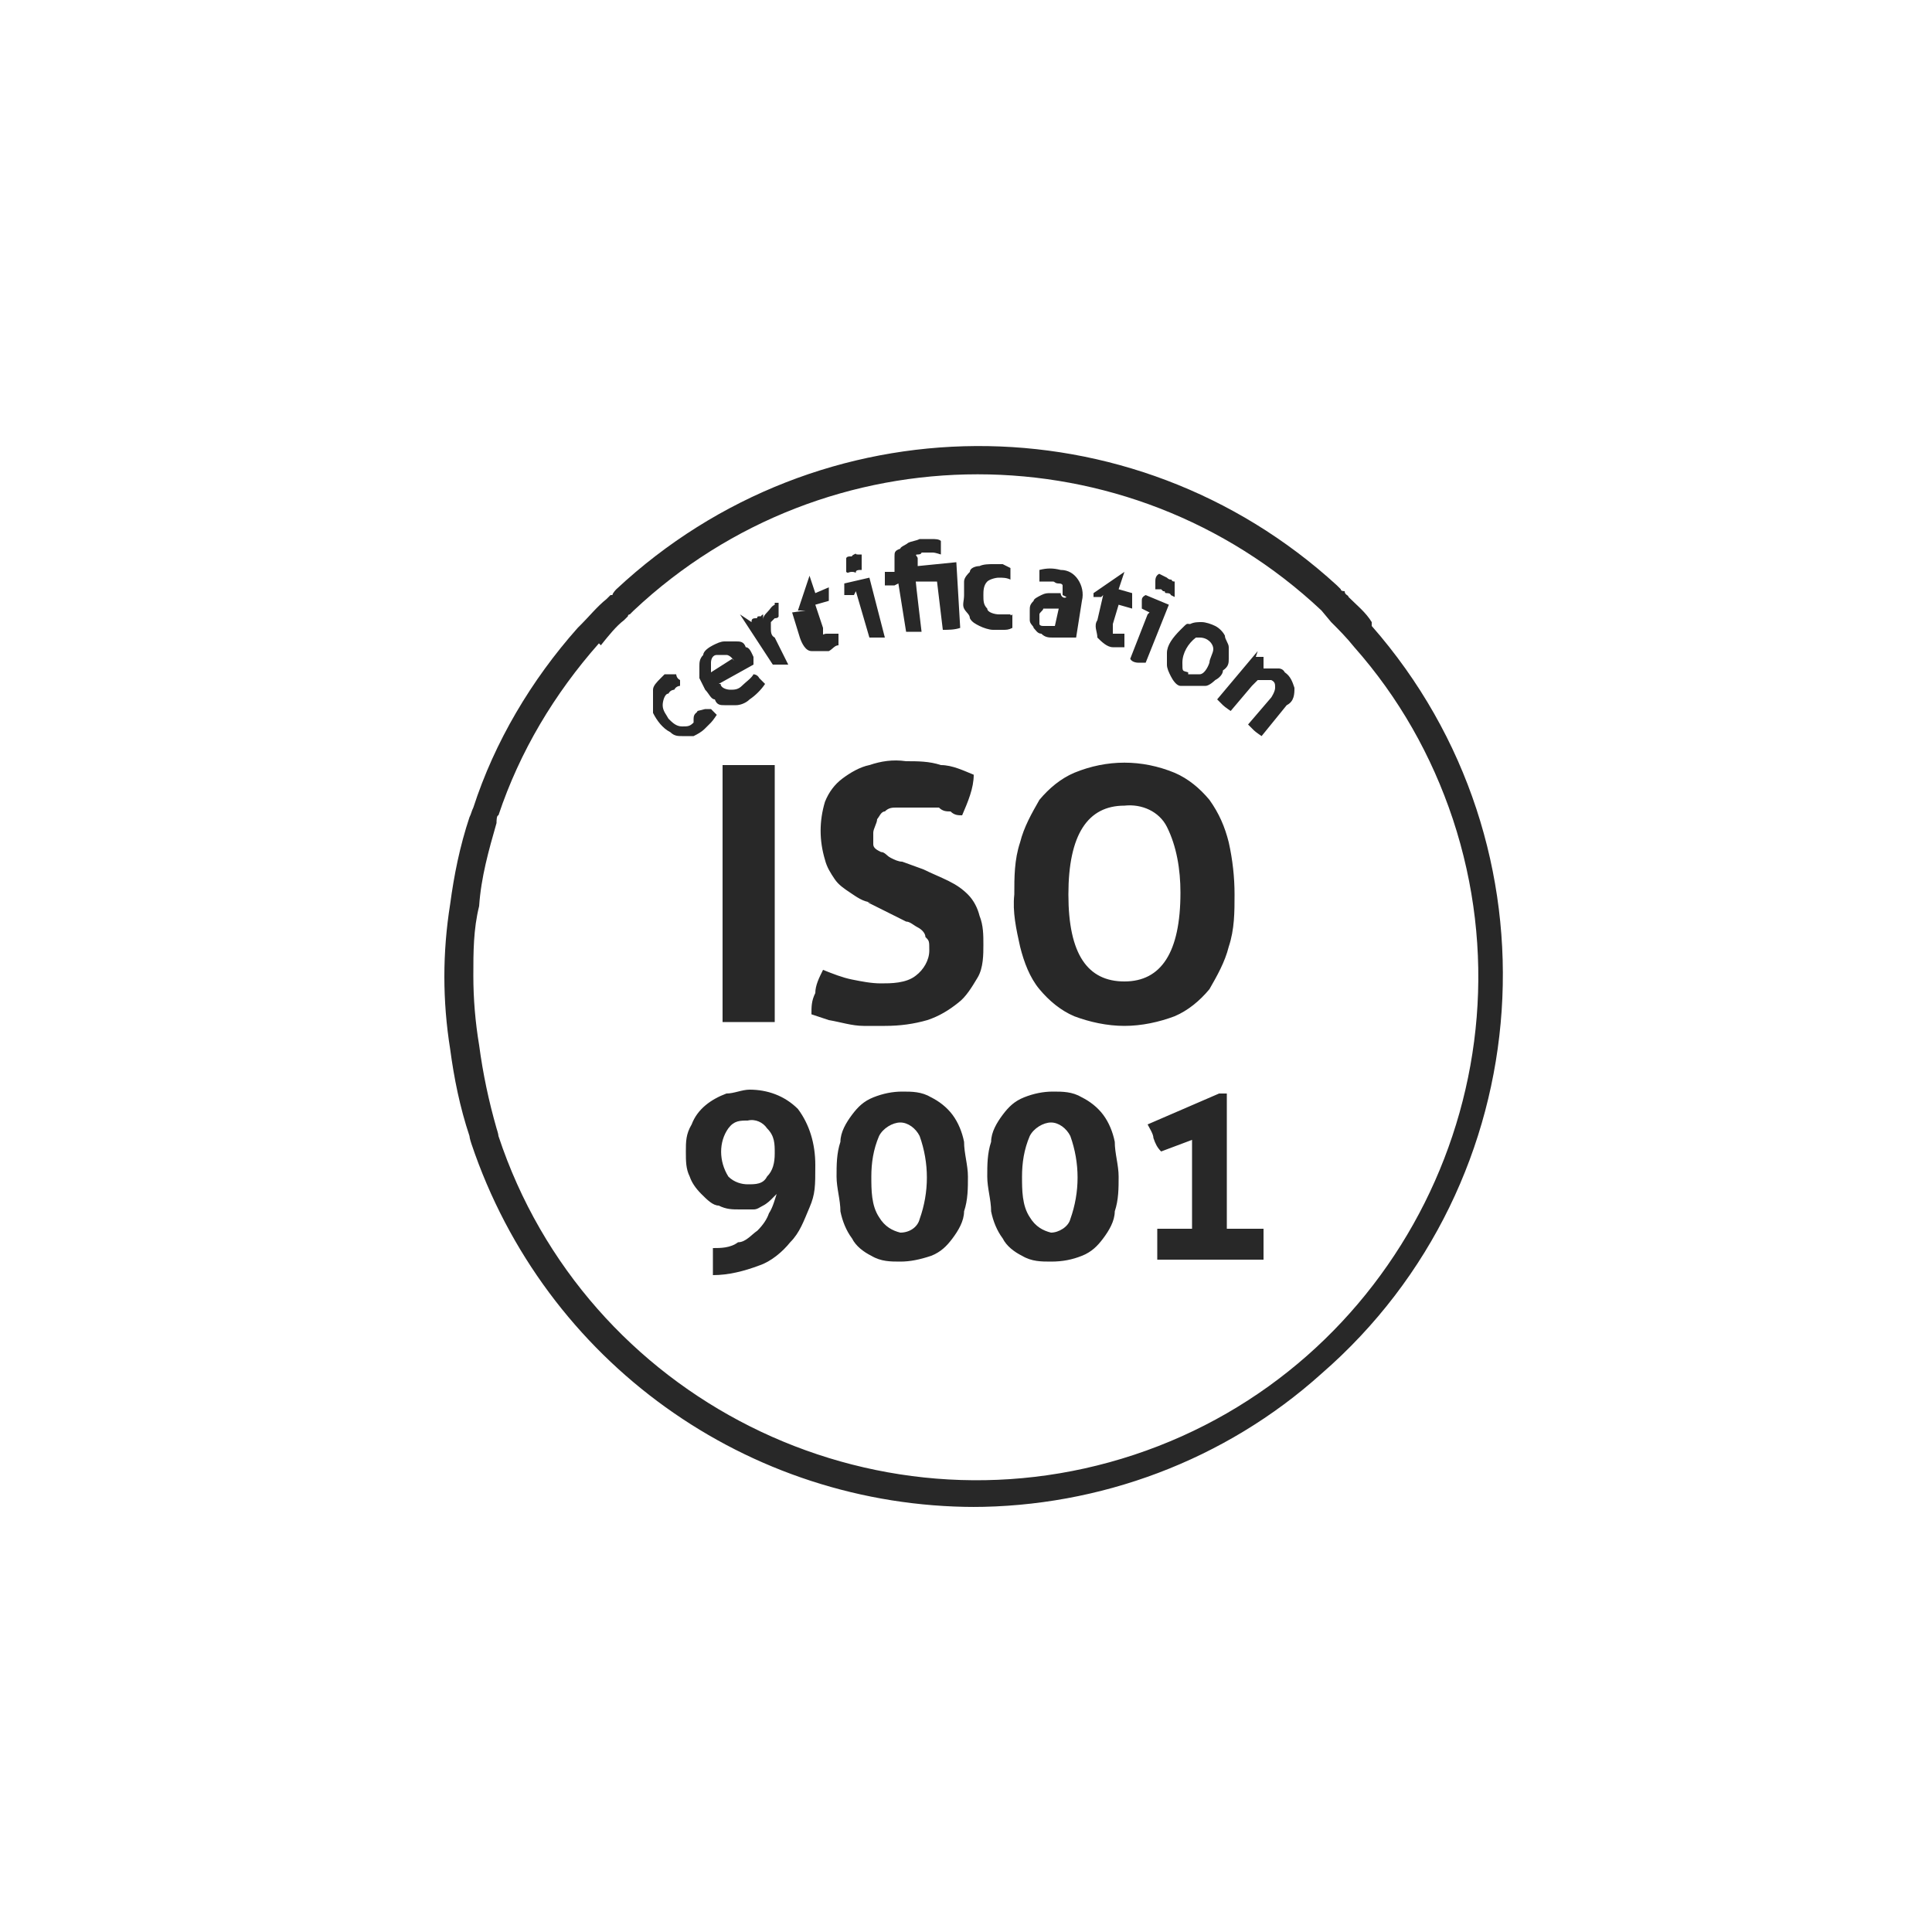
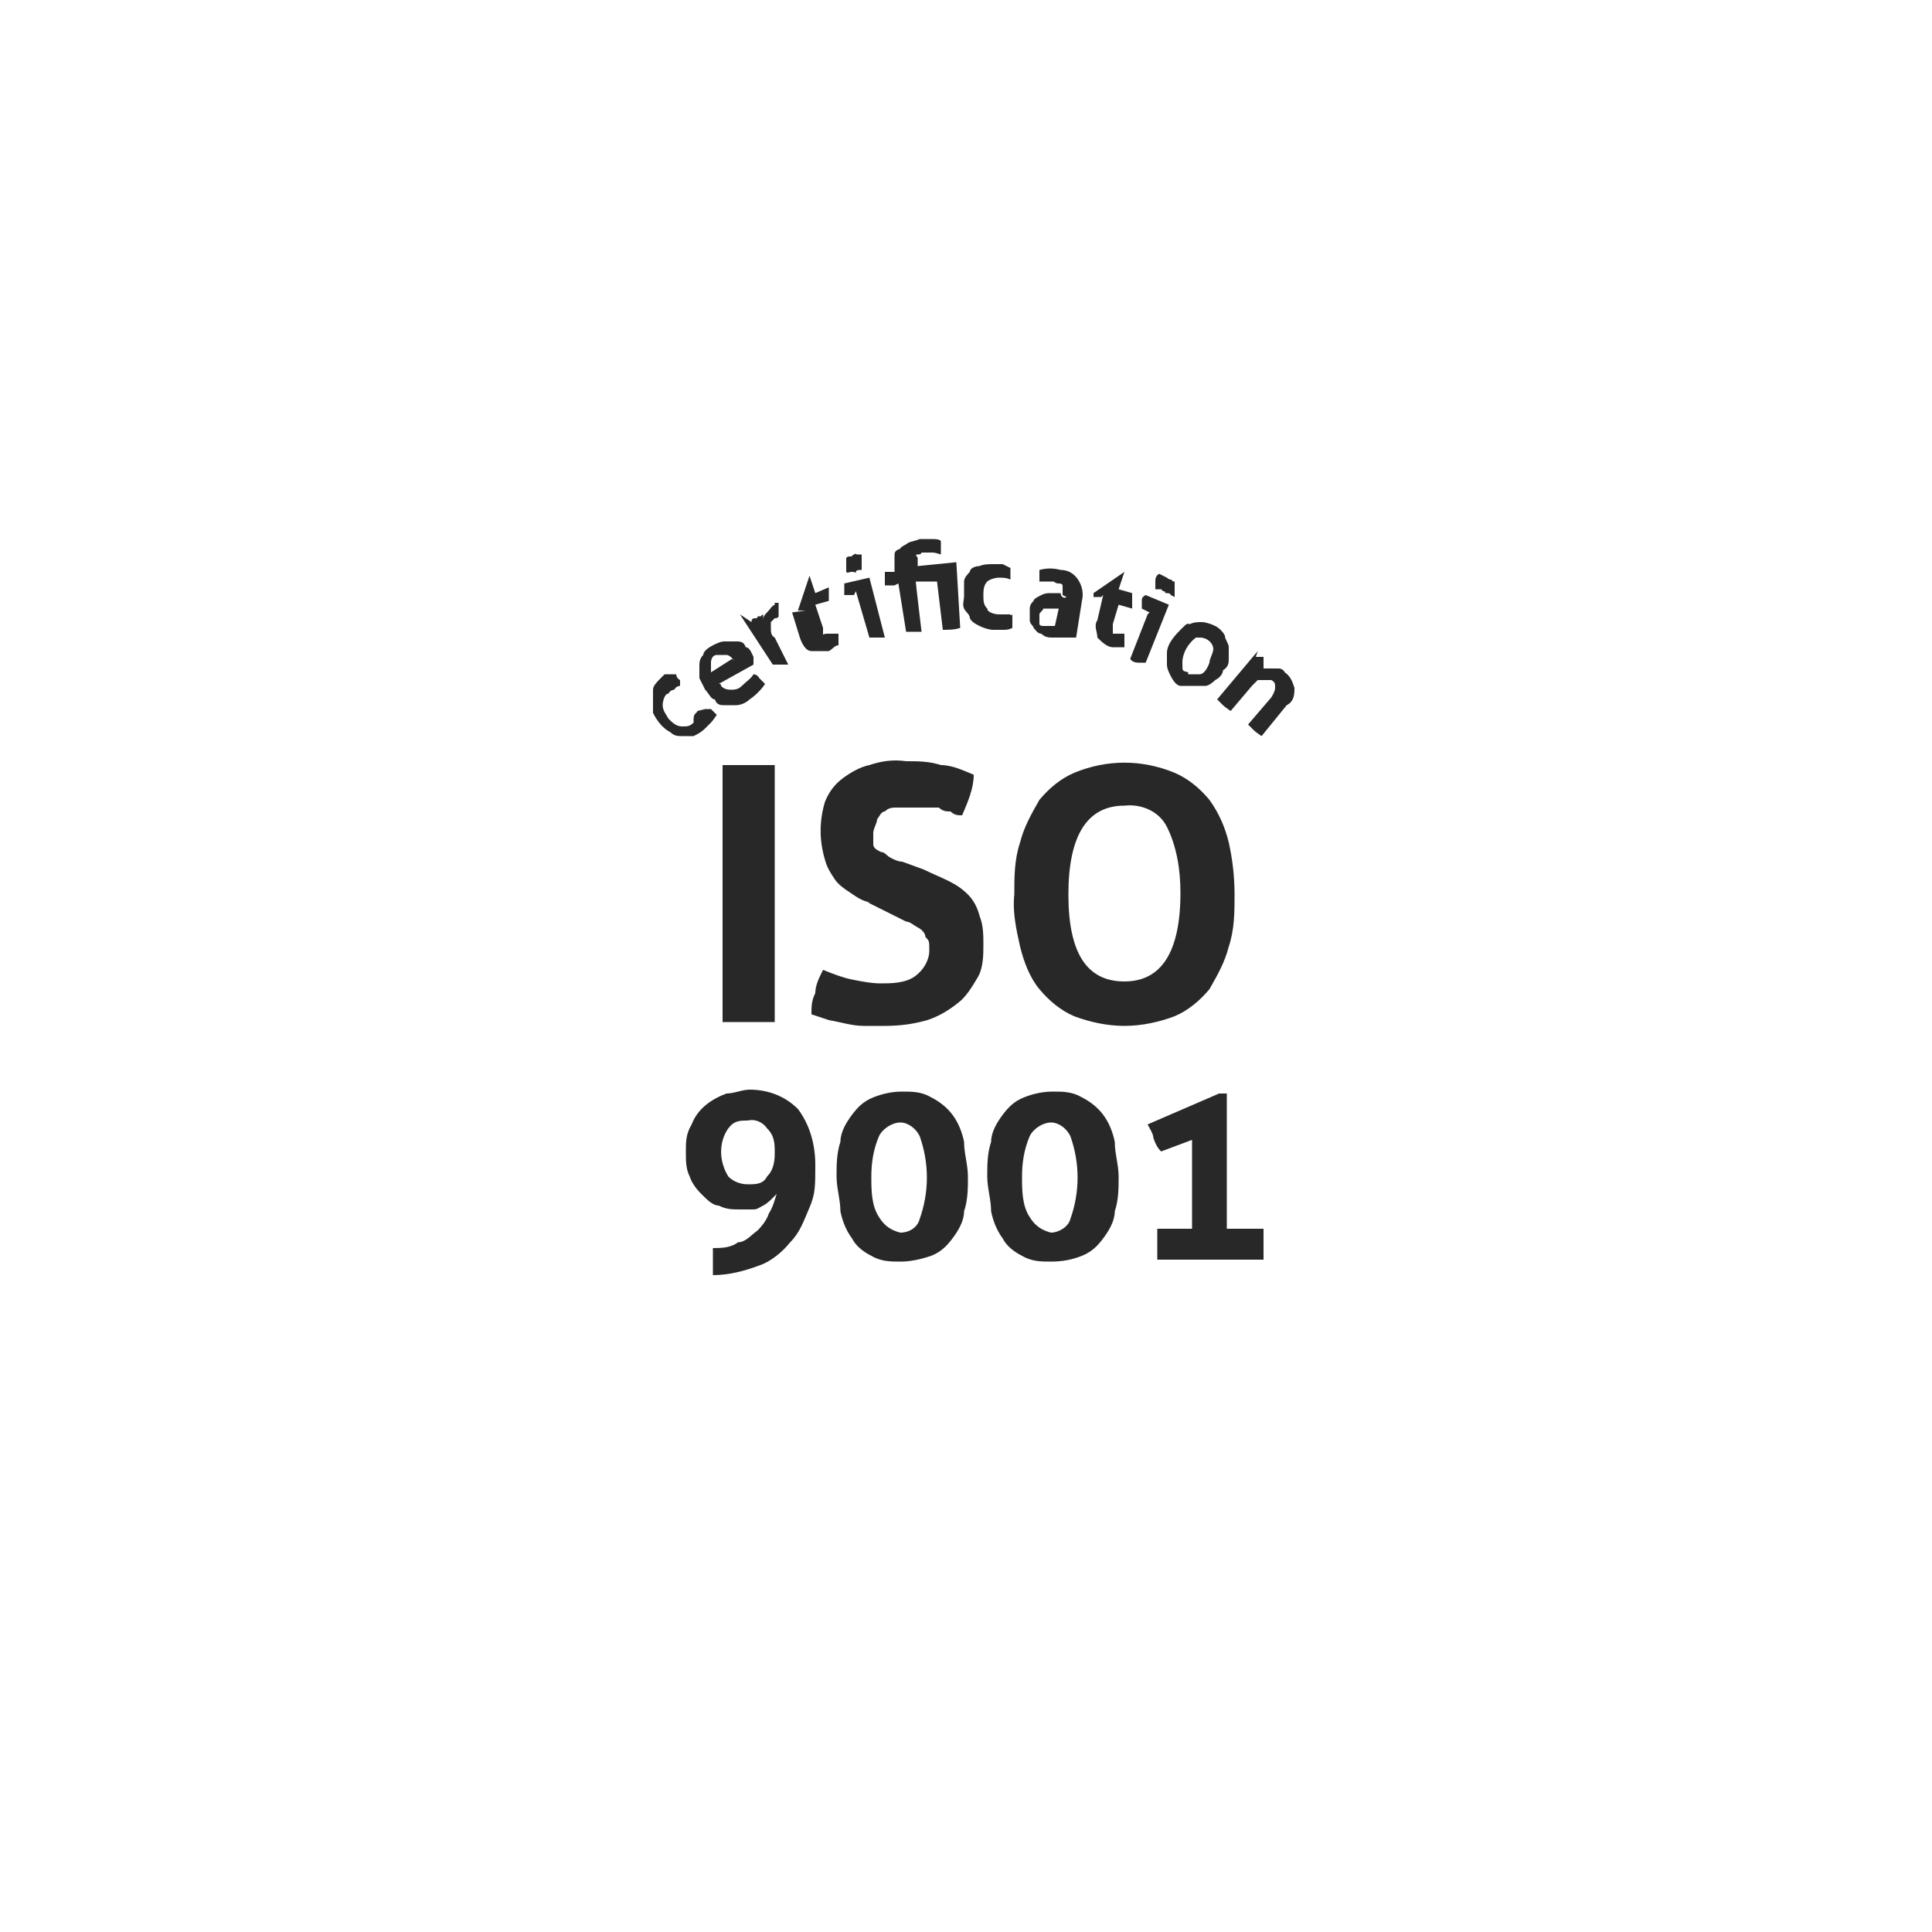
<svg xmlns="http://www.w3.org/2000/svg" version="1.1" viewBox="0 0 100 100">
  <defs>
    <style>
      .cls-1 {
        fill: none;
      }

      .cls-2 {
        fill: #282828;
      }
    </style>
  </defs>
  <g>
    <g id="Calque_1">
-       <rect class="cls-1" width="100" height="100" />
      <g id="a">
-         <path class="cls-2" d="M50.5,78c-11.8,0-22.3-7.5-26.1-18.8,0,0-.1-.3-.1-.4-.5-1.5-.8-3-1-4.5-.4-2.5-.4-5,0-7.5.2-1.5.5-3,1-4.5.1-.2.1-.3.2-.5,1.1-3.4,3-6.6,5.4-9.3l.2-.2c.4-.4.8-.9,1.3-1.3l.2-.2h.1c0-.1.2-.3.2-.3,10.5-9.8,26.7-9.9,37.3-.2l.2.2q0,.1.2.1h0c0,.2.2.2.2.3.4.4.9.8,1.2,1.3,0,.1,0,.1,0,.2,10,11.4,8.8,28.8-2.6,38.7-5,4.5-11.5,6.9-18.1,6.9h0ZM31,33.3c-2.3,2.6-4.1,5.6-5.2,8.9-.1,0-.1.3-.1.4-.4,1.4-.8,2.8-.9,4.3-.3,1.2-.3,2.4-.3,3.6s.1,2.4.3,3.6c.2,1.5.5,2.9.9,4.3,0,0,.1.3.1.4,4.5,13.6,19.3,21,32.9,16.5s21-19.3,16.5-32.9c-1.1-3.3-2.8-6.3-5.1-8.9,0,0,0,0,0,0-.4-.5-.8-.9-1.2-1.3l-.5-.6c-10-9.4-25.6-9.4-35.6,0l-.2.2s-.1,0-.1.1l-.2.2c-.4.3-.8.8-1.2,1.3Z" />
        <path class="cls-2" d="M36.5,36.7c0,0,.2,0,.3,0l.3.3c0,0-.2.3-.3.4l-.3.3c-.2.2-.4.3-.6.4-.2,0-.4,0-.6,0s-.4,0-.6-.2c-.4-.2-.7-.6-.9-1,0-.2,0-.4,0-.6s0-.4,0-.6c0-.2.2-.4.4-.6l.2-.2c0,0,0,0,.2,0s0,0,.2,0,0,0,.2,0c0,0,0,.2.2.3,0,0,0,.2,0,.3,0,0-.2,0-.3.2,0,0-.2,0-.3.2-.2,0-.3.4-.3.6,0,.3.2.5.3.7.2.2.4.4.7.4s.4,0,.6-.2h0c0,0,0-.2,0-.2h0c0-.3.2-.3.2-.4h0ZM37.3,35.4c0,.2.3.3.5.3s.4,0,.6-.2c.2-.2.5-.4.6-.6,0,0,.2,0,.3.2l.3.3c-.2.3-.5.6-.8.8-.2.2-.5.3-.7.3-.2,0-.4,0-.6,0-.2,0-.4,0-.5-.3-.2,0-.3-.3-.5-.5l-.3-.6c0-.2,0-.4,0-.6s0-.4.2-.6c0-.2.3-.4.5-.5s.4-.2.6-.2h.6c.2,0,.4,0,.5.3.2,0,.3.3.4.5,0,0,0,0,0,.2s0,0,0,.2c0,0-1.8,1-1.8,1ZM38,34.2c0,0-.2-.3-.4-.3s-.3,0-.5,0-.3.2-.3.4,0,.4,0,.5c0,0,1.1-.7,1.1-.7ZM38.9,32.2h0c0-.1,0-.2.2-.2s0-.1.2-.1,0,0,.2-.1c0,0,0,0,0,.1h0c0,.1,0,.2,0,.2h0c0-.1,0-.2.2-.4s.2-.3.4-.4c0,0,0,0,0-.1h.2c0,.1,0,.2,0,.2,0,0,0,.1,0,.2s0,.2,0,.2c0,0,0,0,0,.1h0c0,0,0,.1-.2.1l-.2.2c0,.1,0,.2,0,.3,0,.2,0,.4.2.5l.7,1.4c0,0,0,0-.2,0s0,0-.2,0,0,0-.2,0,0,0-.2,0l-1.7-2.6h0ZM41.7,31.6h-.4c0,.1,0,0,0,0l.6-1.8h0l.3.9.7-.3s0,.1,0,.2c0,0,0,.1,0,.1s0,.1,0,.2v.2l-.7.2.4,1.2c0,0,0,.2,0,.3s0,0,.2,0h.4q0,0,.2,0c0,0,0,0,0,0q0,0,0,.2c0,.1,0,0,0,.2v.2c-.2,0-.3.2-.5.3-.3,0-.6,0-.9,0-.3,0-.5-.4-.6-.7l-.4-1.3h0ZM43.8,29.7c0-.1,0-.3,0-.4s0-.3,0-.4c0,0,0-.1.2-.1s0,0,.2-.1,0,0,.2,0h.2c0,.1,0,.1,0,.2s0,.1,0,.2,0,.1,0,.2v.2h-.1c0,0-.2,0-.2.1s0,0-.2,0-.2.1-.3,0ZM44.2,30.8h-.5q0-.2,0-.3v-.3l1.3-.3.8,3.1c0,0-.3,0-.4,0s-.3,0-.4,0c0,0-.7-2.4-.7-2.4ZM46.3,30.3h-.5c0,.1,0-.1,0-.1v-.6h.5v-.8c0-.2,0-.3.3-.4,0-.1.3-.2.4-.3.2-.1.4-.1.6-.2h.6c.2,0,.4,0,.5.1v.4c0,.1,0,.2,0,.3,0,0-.3-.1-.4-.1h-.6c0,0,0,.1-.2.1s0,.1,0,.2v.4l2-.2.2,3.4c-.3.1-.6.1-.9.1l-.3-2.5h-1.1c0,.1.3,2.6.3,2.6,0,0-.3,0-.4,0h-.4s-.4-2.5-.4-2.5ZM52.4,31.8c0,.1,0,.2,0,.3v.4c-.2.1-.3.1-.5.1h-.5c-.2,0-.5-.1-.7-.2s-.4-.2-.5-.4c0-.2-.2-.3-.3-.5s0-.4,0-.7,0-.4,0-.7c0-.2.2-.4.3-.5,0-.2.3-.3.5-.3.2-.1.5-.1.7-.1h.5q0,0,.2.1c0,0,.2.1.2.1v.3c0,.1,0,.2,0,.3-.2-.1-.4-.1-.6-.1s-.5.1-.6.2c-.2.2-.2.5-.2.7,0,.3,0,.5.2.7,0,.2.4.3.6.3h.6q0,.1.1,0ZM55,30.8v-.3c0-.1,0-.1,0-.2,0,0,0-.1-.2-.1s-.2-.1-.3-.1h-.7c0-.1,0-.2,0-.3v-.3c.4-.1.7-.1,1.1,0,.4,0,.7.2.9.5s.3.7.2,1.1l-.3,1.9h-.5c-.2,0-.5,0-.7,0-.2,0-.4,0-.6-.2-.2,0-.3-.2-.4-.3,0-.1-.2-.2-.2-.4v-.5c0-.2,0-.3.2-.5,0-.1.2-.2.4-.3.2-.1.3-.1.5-.1h.5c0,.2.2.3.3.2ZM54.9,31.5h-.9c0,.1-.2.2-.2.3v.3c0,.1,0,.1,0,.2,0,0,0,.1.2.1h.6l.2-.9ZM57,30.9h-.4v-.2l1.6-1.1h0l-.3.9.7.2v.4q0,.1,0,.2t0,.2l-.7-.2-.3,1c0,.1,0,.2,0,.3v.2c0,0,0,0,0,0,0,0,0,0,.2,0h.4v.7c-.2,0-.4,0-.6,0-.3,0-.6-.3-.8-.5,0-.3-.2-.6,0-.9,0,0,.3-1.3.3-1.3ZM59.5,31.7l-.4-.2v-.2q0-.1,0-.2c0-.1,0-.2.2-.3l1.2.5-1.2,3c0,0-.3,0-.4,0,0,0-.3,0-.4-.2,0,0,.9-2.3.9-2.3ZM59.8,30.5c0-.1,0-.3,0-.4,0-.1,0-.3.2-.4q0,0,.2.1,0,0,.2.1.1.1.2.1c.1,0,0,.1.2.1q0,.1,0,.2,0,.1,0,.2c0,.1,0,.1,0,.2s0,.1,0,.2q0,0-.2-.1c0,0,0-.1-.2-.1s0-.1-.2-.1c0,0,0,0-.1-.1ZM61.1,35.5c-.2,0-.4-.3-.5-.5s-.2-.4-.2-.6v-.6c0-.4.3-.8.7-1.2s.3-.3.5-.3c.2-.1.4-.1.6-.1s.5.1.7.2.4.3.5.5c0,.2.2.4.2.6v.6c0,.2,0,.4-.3.6,0,.2-.2.4-.4.5,0,0-.3.3-.5.3-.2,0-.4,0-.6,0-.2,0-.5,0-.7,0ZM61.5,34.9c.2,0,.4,0,.6,0,.2,0,.4-.3.5-.6,0-.2.2-.5.2-.7,0-.3-.3-.6-.7-.6s0,0-.2,0c-.4.3-.7.8-.7,1.3s0,.4.3.5ZM65,34c0,0,0,0,.2,0s0,0,.2,0h0c0,0,0,.2,0,.2h0c0,0,0,.2,0,.2h0c0,0,0,.2,0,.2h.5c0,0,.2,0,.3,0,0,0,.2,0,.3.2.3.2.4.5.5.8,0,.3,0,.7-.4.9l-1.3,1.6c0,0-.3-.2-.4-.3l-.3-.3,1.2-1.4c0,0,.2-.3.2-.5s0-.3-.2-.4c0,0,0,0-.2,0h-.2c0,0-.2,0-.3,0l-.3.3-1.1,1.3c0,0-.3-.2-.4-.3l-.3-.3,2.1-2.5h0ZM37.4,39.6c.4,0,.9,0,1.3,0s.9,0,1.4,0v13.3c-.4,0-.9,0-1.3,0s-.9,0-1.4,0v-13.3ZM45.1,46.7c-.4,0-.8-.3-1.1-.5s-.6-.4-.8-.7-.4-.6-.5-1c-.3-1-.3-2,0-3,.2-.5.5-.9.9-1.2s.9-.6,1.4-.7c.6-.2,1.2-.3,1.9-.2.6,0,1.2,0,1.8.2.6,0,1.2.3,1.7.5,0,.7-.3,1.4-.6,2.1-.2,0-.4,0-.6-.2-.2,0-.4,0-.6-.2-.2,0-.5,0-.7,0h-.9c-.2,0-.4,0-.6,0-.2,0-.4,0-.6.2-.2,0-.3.3-.4.4,0,.2-.2.5-.2.7s0,.4,0,.6c0,.2.2.3.4.4.2,0,.3.2.5.3s.4.2.6.2l1.1.4c.4.2.9.4,1.3.6.4.2.7.4,1,.7s.5.7.6,1.1c.2.5.2,1,.2,1.5s0,1.2-.3,1.7-.6,1-1,1.3c-.5.4-1,.7-1.6.9-.7.2-1.4.3-2.2.3h-1.1c-.6,0-1.2-.2-1.8-.3l-.9-.3c0-.4,0-.7.2-1.1,0-.4.2-.8.4-1.2.5.2,1,.4,1.5.5s1,.2,1.5.2,1.3,0,1.8-.4c.4-.3.7-.8.7-1.3s0-.5-.2-.7c0-.2-.2-.4-.4-.5s-.4-.3-.6-.3l-.6-.3s-1.4-.7-1.4-.7ZM58.2,53.1c-.9,0-1.8-.2-2.6-.5-.7-.3-1.3-.8-1.8-1.4-.5-.6-.8-1.4-1-2.2-.2-.9-.4-1.8-.3-2.7,0-.9,0-1.8.3-2.7.2-.8.6-1.5,1-2.2.5-.6,1.1-1.1,1.8-1.4,1.7-.7,3.5-.7,5.2,0,.7.3,1.3.8,1.8,1.4.5.7.8,1.4,1,2.2.2.9.3,1.8.3,2.7s0,1.8-.3,2.7c-.2.8-.6,1.5-1,2.2-.5.6-1.1,1.1-1.8,1.4-.8.3-1.7.5-2.6.5ZM58.2,50.8c1.9,0,2.9-1.5,2.9-4.6,0-1.2-.2-2.4-.7-3.4-.4-.8-1.3-1.2-2.2-1.1-1.9,0-2.9,1.5-2.9,4.6s1,4.5,2.9,4.5ZM36.9,66.1c0,0,0-.3,0-.4v-.4c0-.2,0-.5,0-.7.4,0,.9,0,1.3-.3.4,0,.7-.4,1-.6.3-.3.5-.6.6-.9.2-.3.3-.7.4-1l-.3.3c0,0-.2.2-.4.3s-.3.2-.5.2c-.2,0-.5,0-.7,0-.4,0-.7,0-1.1-.2-.3,0-.6-.3-.9-.6-.3-.3-.5-.6-.6-.9-.2-.4-.2-.8-.2-1.3s0-.9.3-1.4c.3-.8,1-1.3,1.8-1.6.4,0,.8-.2,1.2-.2.9,0,1.8.3,2.5,1,.6.8.9,1.8.9,2.9s0,1.5-.3,2.2-.5,1.3-1,1.8c-.4.5-1,1-1.6,1.2-.8.3-1.6.5-2.4.5ZM38.7,61.3c.4,0,.8,0,1-.4.3-.3.4-.7.4-1.2s0-.9-.4-1.3c-.2-.3-.6-.5-1-.4-.4,0-.7,0-1,.4-.5.7-.5,1.7,0,2.5.3.3.7.4,1,.4ZM46.6,65.3c-.5,0-1,0-1.5-.3-.4-.2-.8-.5-1-.9-.3-.4-.5-.9-.6-1.4,0-.6-.2-1.2-.2-1.8s0-1.2.2-1.8c0-.5.3-1,.6-1.4s.6-.7,1.1-.9,1-.3,1.5-.3,1,0,1.5.3c.4.2.8.5,1.1.9s.5.9.6,1.4c0,.6.2,1.2.2,1.8s0,1.2-.2,1.8c0,.5-.3,1-.6,1.4s-.6.7-1.1.9c-.6.2-1.1.3-1.6.3ZM46.6,63.8c.5,0,.9-.3,1-.7.5-1.4.5-2.9,0-4.3-.2-.4-.6-.7-1-.7s-.9.3-1.1.7c-.3.7-.4,1.4-.4,2.1s0,1.5.4,2.1c.3.5.7.7,1.1.8ZM54.4,65.3c-.5,0-1,0-1.5-.3-.4-.2-.8-.5-1-.9-.3-.4-.5-.9-.6-1.4,0-.6-.2-1.2-.2-1.8s0-1.2.2-1.8c0-.5.3-1,.6-1.4s.6-.7,1.1-.9,1-.3,1.5-.3,1,0,1.5.3c.4.2.8.5,1.1.9s.5.9.6,1.4c0,.6.2,1.2.2,1.8s0,1.2-.2,1.8c0,.5-.3,1-.6,1.4s-.6.7-1.1.9c-.5.2-1,.3-1.6.3ZM54.4,63.8c.4,0,.9-.3,1-.7.5-1.4.5-2.9,0-4.3-.2-.4-.6-.7-1-.7s-.9.3-1.1.7c-.3.7-.4,1.4-.4,2.1s0,1.5.4,2.1c.3.5.7.7,1.1.8ZM61.7,63.6v-4.6l-1.6.6c-.2-.2-.3-.4-.4-.7,0-.2-.2-.5-.3-.7l3.7-1.6h.4v7h1.9c0,0,0,.3,0,.4v.8c0,0,0,.3,0,.4h-5.5c0,0,0-.3,0-.4s0-.3,0-.4v-.4c0-.2,0-.3,0-.4h1.8Z" />
      </g>
    </g>
  </g>
</svg>